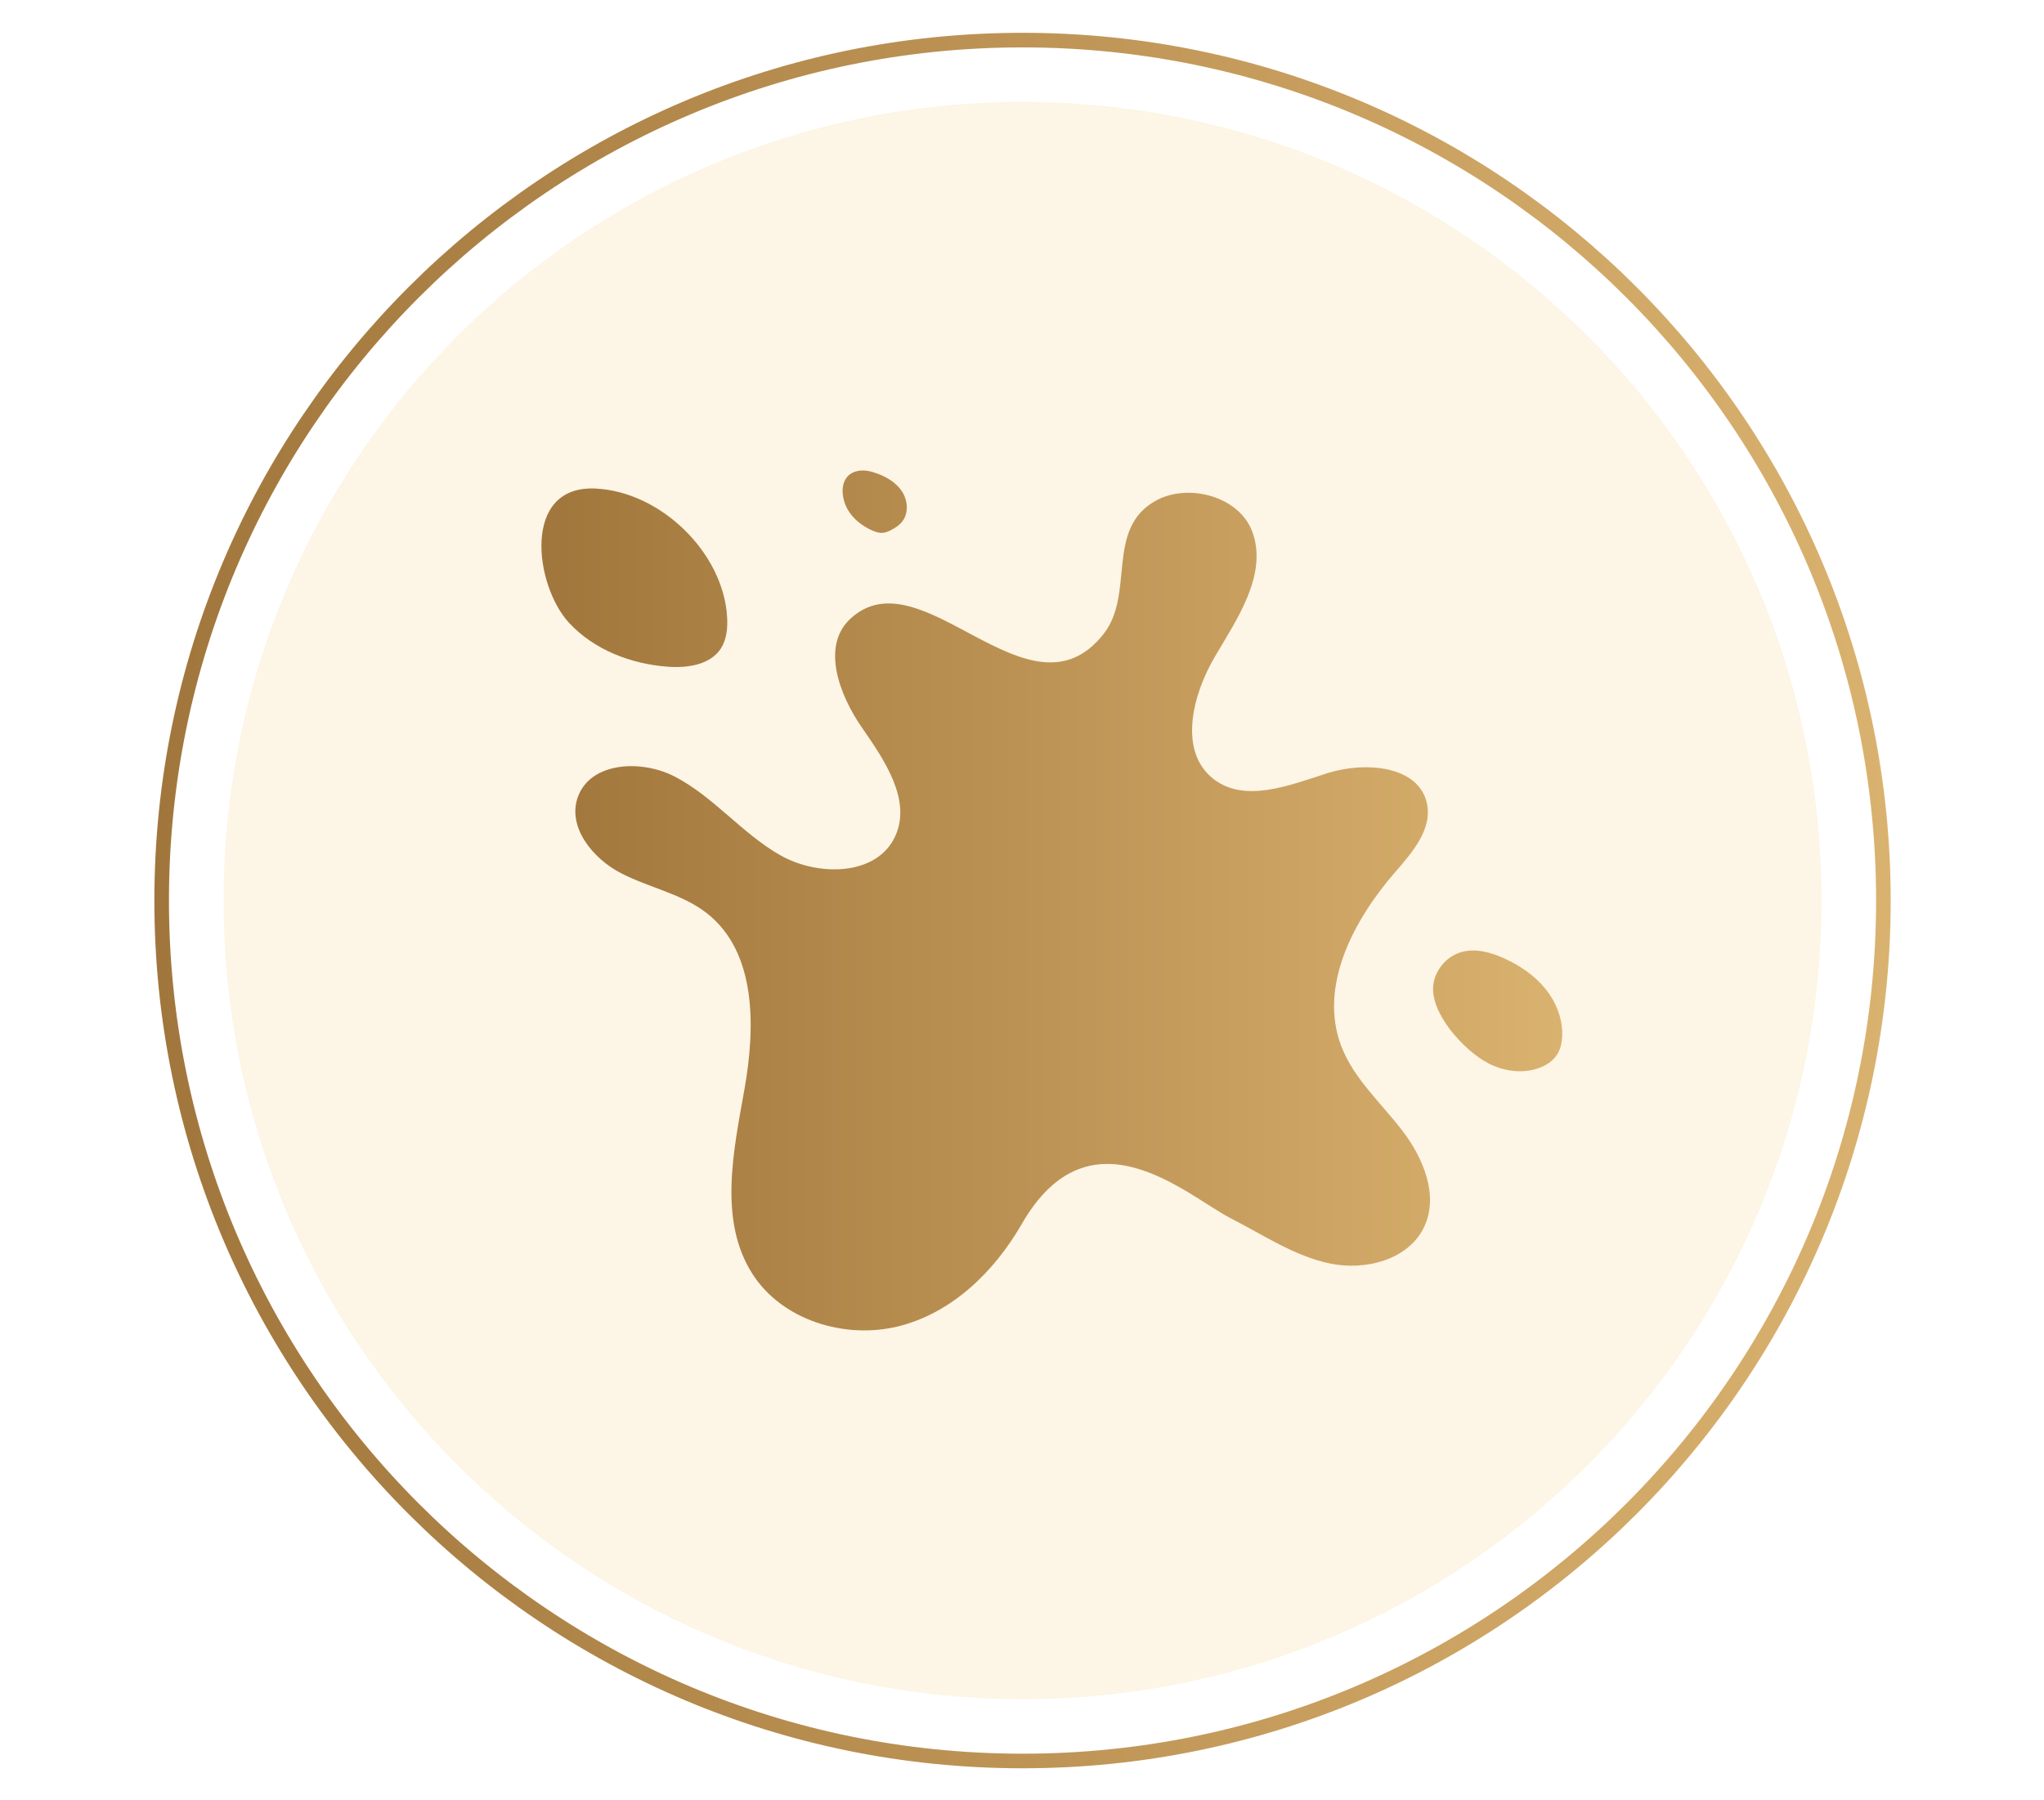
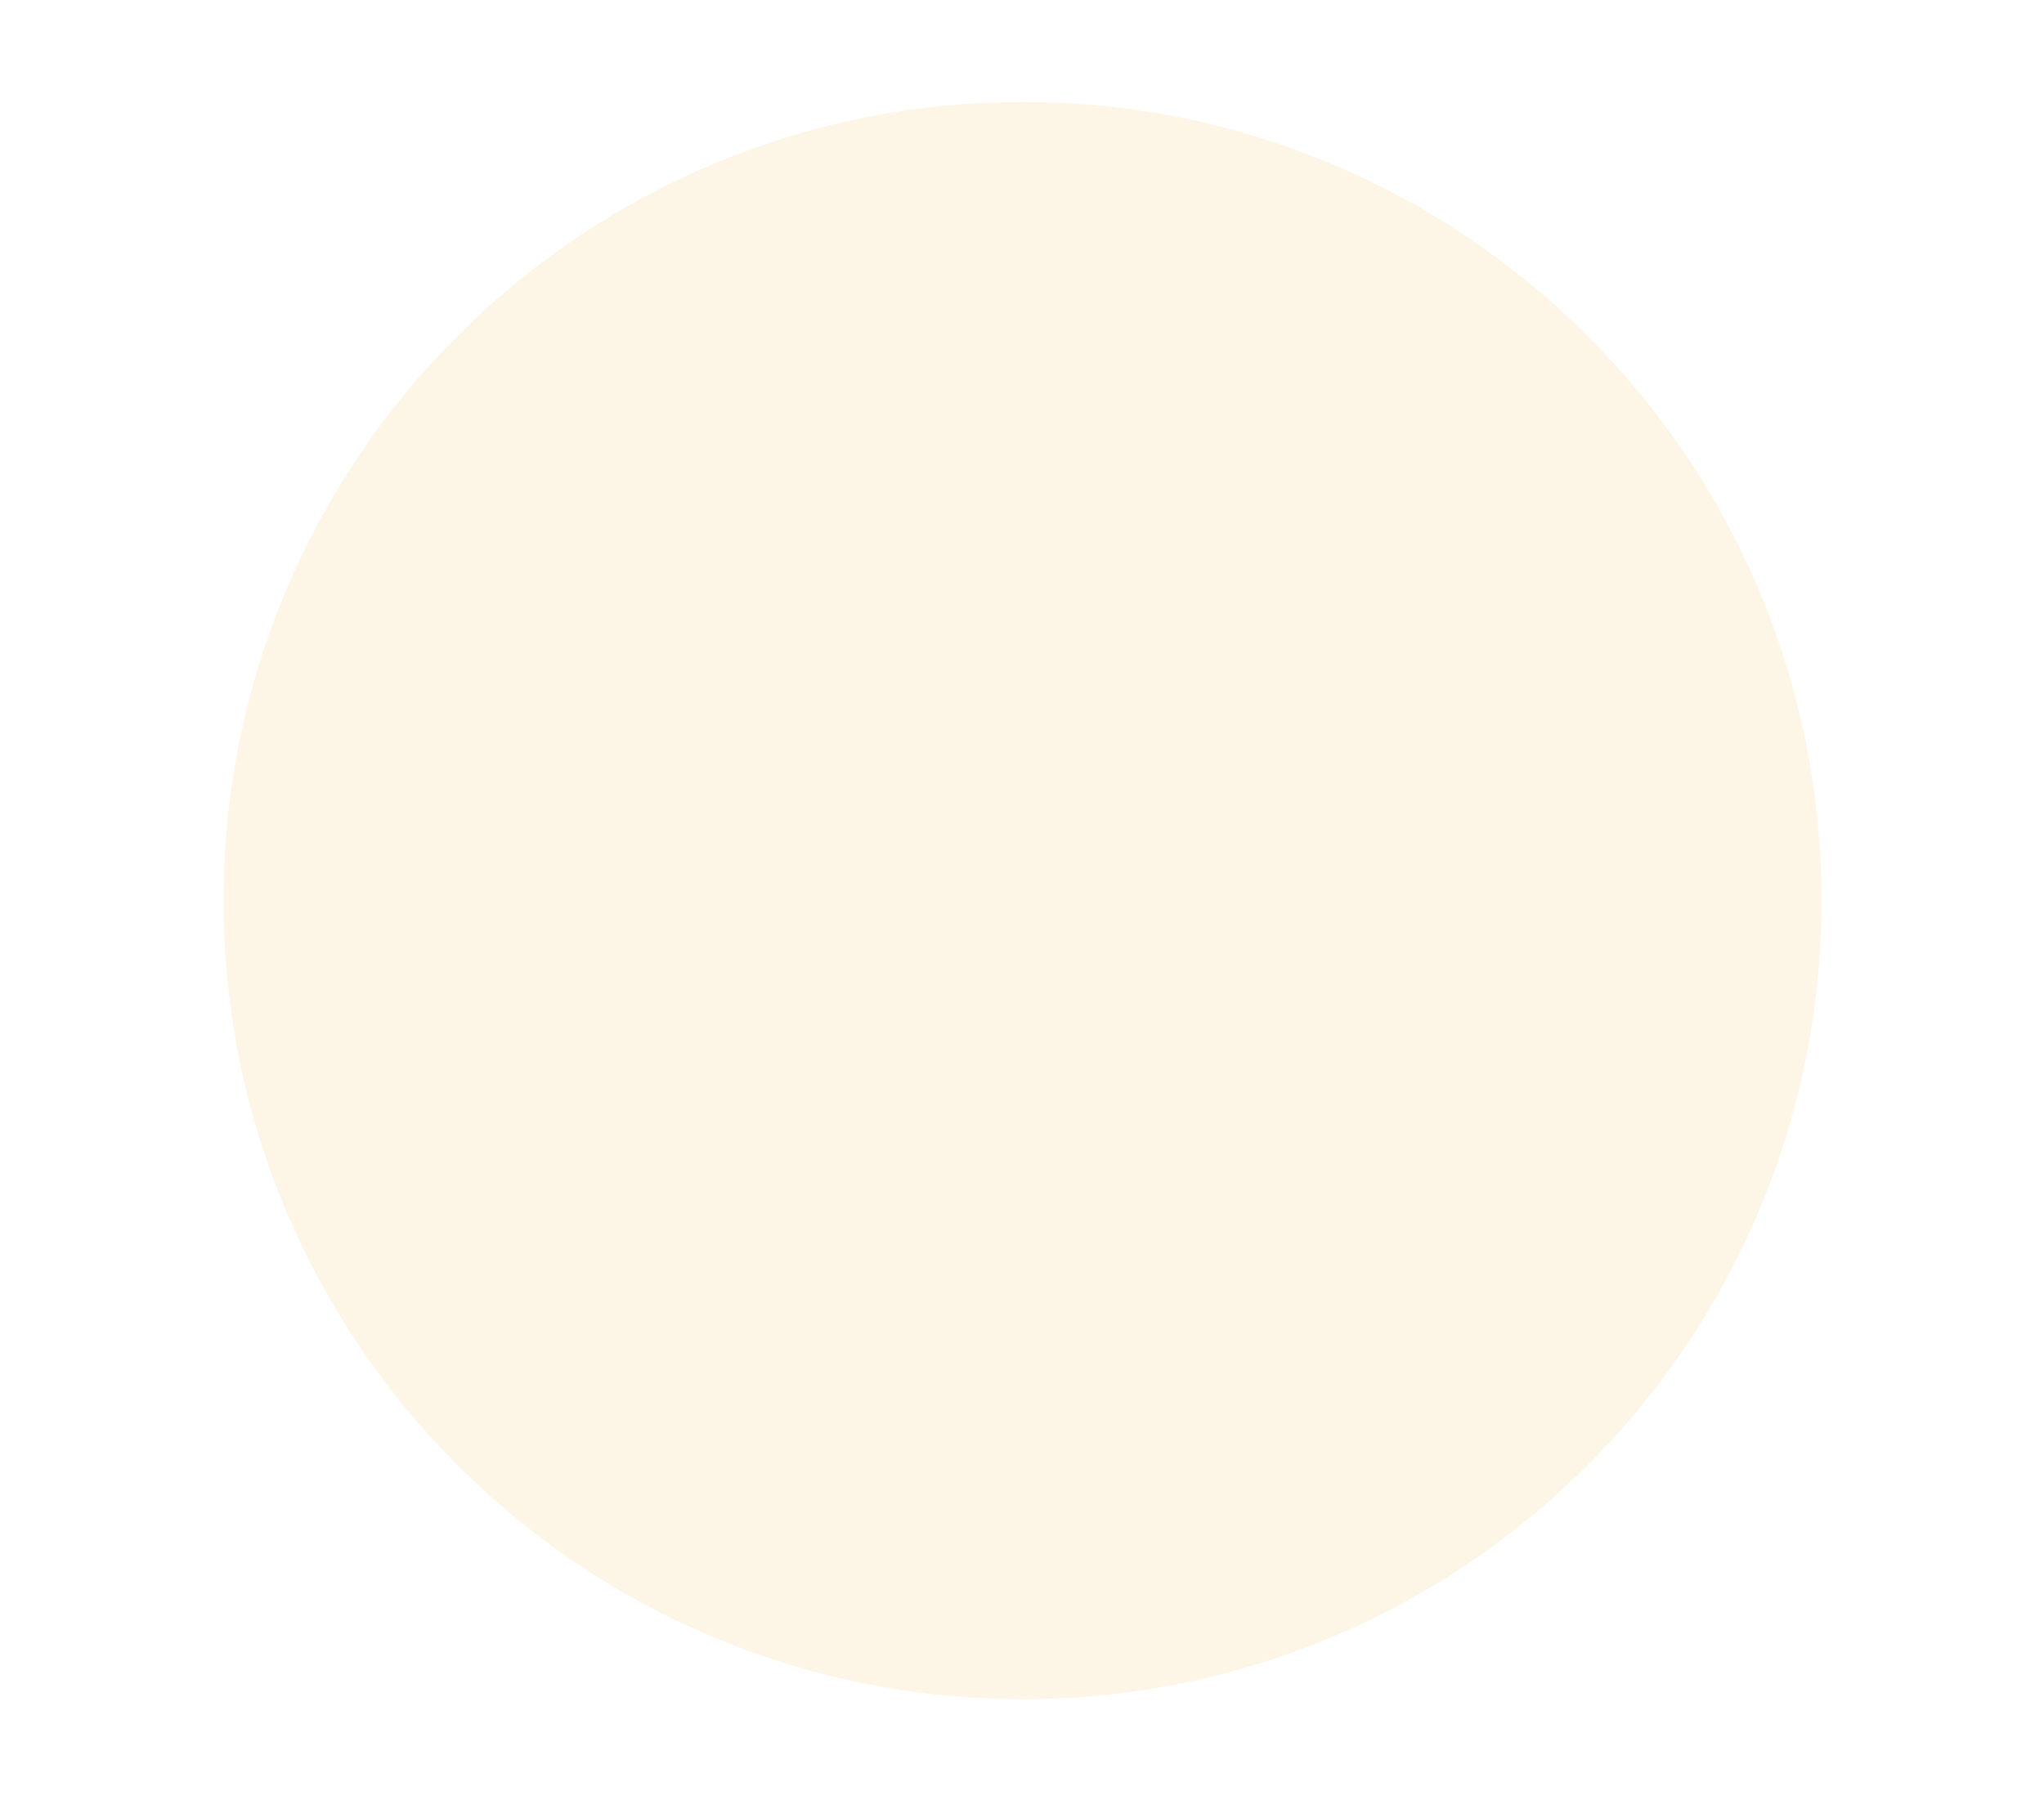
<svg xmlns="http://www.w3.org/2000/svg" width="420" height="370" viewBox="0 0 420 370" fill="none">
  <rect width="420" height="370" fill="white" />
  <g opacity="0.2">
    <path fill-rule="evenodd" clip-rule="evenodd" d="M210.103 20.957C300.774 20.957 374.277 94.426 374.277 185.08C374.277 275.733 300.774 349.202 210.103 349.202C119.431 349.202 45.945 275.716 45.945 185.08C45.945 94.443 119.431 20.957 210.103 20.957Z" fill="#F7CB7D" />
  </g>
-   <path d="M257.387 109.428C260.419 118.107 254.338 126.994 249.661 134.911C244.983 142.828 242.09 154.417 249.332 160.082C255.741 165.088 264.905 161.433 272.649 158.938C280.393 156.444 291.618 157.275 293.229 165.244C294.286 170.476 290.198 175.188 286.698 179.224C278.071 189.116 270.934 202.715 275.594 214.98C278.14 221.667 283.736 226.621 288.084 232.286C292.45 237.951 295.689 245.66 292.64 252.139C289.453 258.912 280.583 261.199 273.273 259.674C265.962 258.15 259.604 253.802 252.935 250.406C244.013 245.85 224.057 227.037 209.955 251.55C204.308 261.372 195.542 269.895 184.542 272.598C173.541 275.283 160.705 271.333 154.607 261.805C147.625 250.874 150.692 236.686 152.961 223.919C155.23 211.151 155.49 195.785 145.321 187.747C140.176 183.676 133.386 182.464 127.565 179.432C121.744 176.418 116.512 169.921 118.747 163.772C121.38 156.548 131.844 156.063 138.669 159.614C146.655 163.772 152.441 171.255 160.254 175.725C168.067 180.194 180.124 180.073 183.918 171.931C187.383 164.499 181.787 156.271 177.11 149.532C172.433 142.793 168.708 132.763 174.719 127.184C189.375 113.534 211.584 149.705 226.794 130.251C233.238 122.005 227.054 108.631 237.534 102.88C244.186 99.224 254.771 101.979 257.387 109.463V109.428ZM305.737 218.497C308.942 220.16 312.822 220.731 316.217 219.501C317.707 218.964 319.128 218.046 319.977 216.695C320.635 215.638 320.912 214.391 320.981 213.161C321.207 209.61 319.821 206.058 317.603 203.286C315.386 200.515 312.354 198.453 309.115 196.981C306.343 195.716 303.173 194.833 300.245 195.681C297.283 196.548 294.944 199.25 294.528 202.316C293.732 208.241 300.921 215.967 305.737 218.479V218.497ZM174.338 104.976C175.482 106.795 177.266 108.163 179.241 109.029C179.864 109.307 180.54 109.532 181.233 109.515C181.891 109.497 182.532 109.237 183.121 108.926C183.987 108.475 184.836 107.921 185.425 107.141C186.742 105.392 186.534 102.828 185.339 100.991C184.143 99.172 182.151 97.994 180.09 97.267C178.894 96.834 177.595 96.539 176.33 96.782C172.311 97.561 172.623 102.239 174.338 104.976ZM116.911 127.981C122.073 133.56 129.661 136.47 137.231 137.024C141.25 137.319 145.91 136.66 148.11 133.3C149.323 131.429 149.531 129.073 149.41 126.855C148.665 113.586 135.707 100.939 122.212 100.402C107.158 99.813 109.878 120.359 116.911 127.981Z" fill="url(#paint0_linear_4240_2137)" />
-   <path fill-rule="evenodd" clip-rule="evenodd" d="M210.109 8.242C307.813 8.242 386.999 87.41 386.999 185.08C386.999 282.75 307.796 361.918 210.109 361.918C112.422 361.918 33.219 282.733 33.219 185.08C33.219 87.428 112.422 8.242 210.109 8.242Z" stroke="url(#paint1_linear_4240_2137)" stroke-width="3" stroke-miterlimit="10" />
  <defs>
    <linearGradient id="paint0_linear_4240_2137" x1="111.246" y1="185.062" x2="321.016" y2="185.062" gradientUnits="userSpaceOnUse">
      <stop stop-color="#A1763C" />
      <stop offset="1" stop-color="#DAB26F" />
    </linearGradient>
    <linearGradient id="paint1_linear_4240_2137" x1="31.486" y1="185.08" x2="388.731" y2="185.08" gradientUnits="userSpaceOnUse">
      <stop stop-color="#A1763C" />
      <stop offset="1" stop-color="#DAB26F" />
    </linearGradient>
  </defs>
</svg>